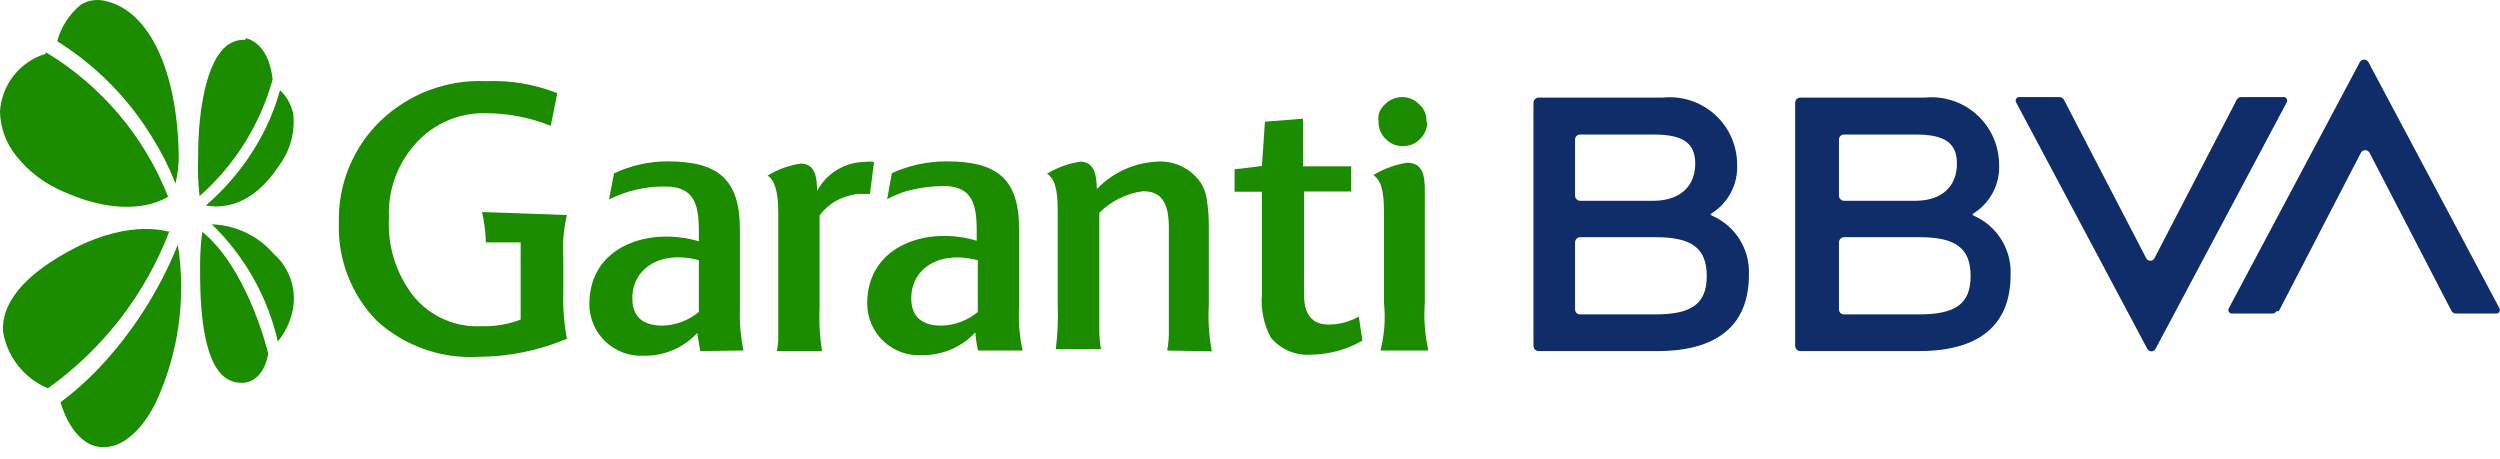
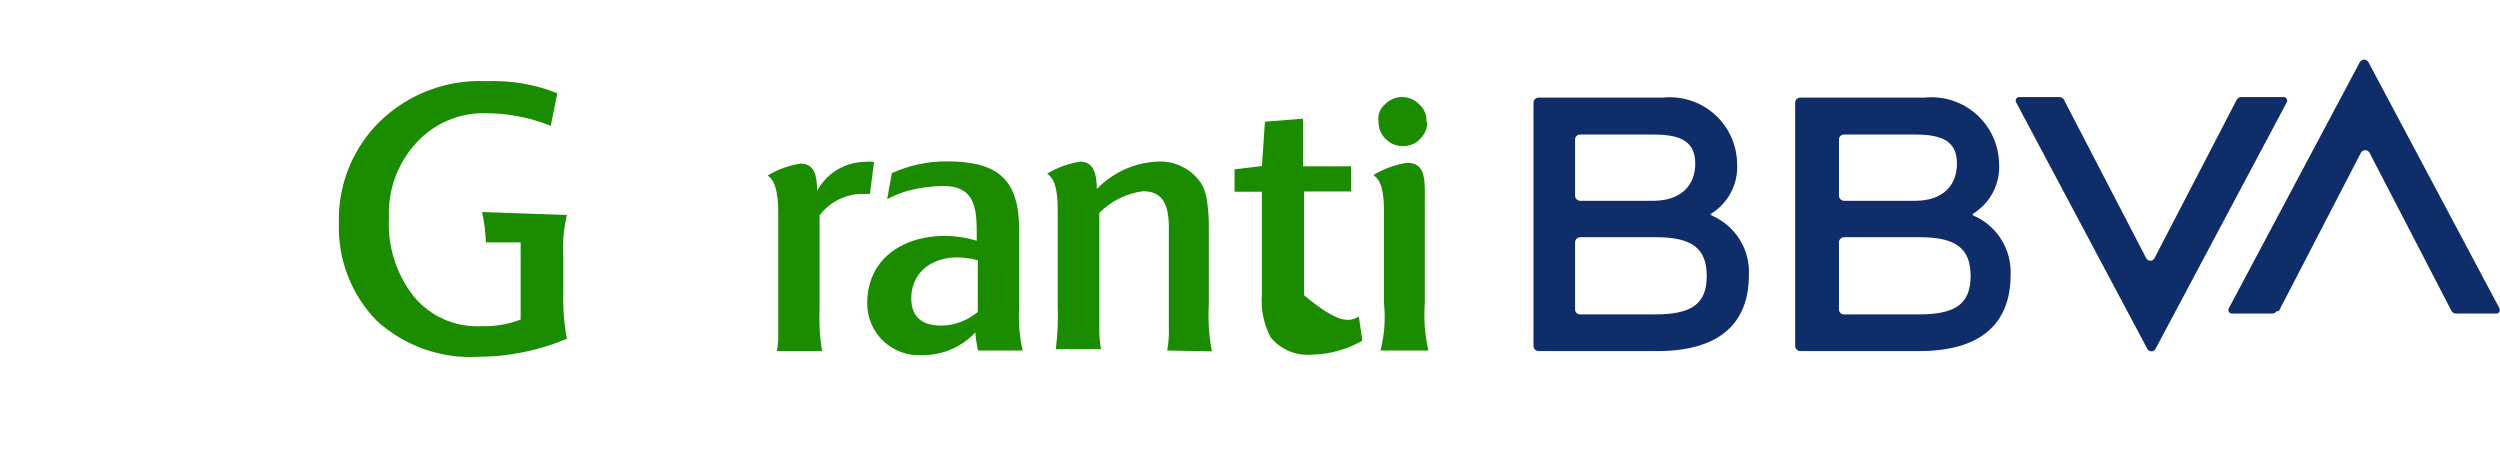
<svg xmlns="http://www.w3.org/2000/svg" width="169" height="31" viewBox="0 0 169 31" fill="none">
  <path d="M133.437 14.499H133.288C133.884 14.156 134.373 13.655 134.7 13.05C135.027 12.445 135.179 11.761 135.139 11.075C135.129 10.442 134.988 9.817 134.725 9.241C134.461 8.665 134.08 8.15 133.607 7.729C133.134 7.308 132.578 6.991 131.975 6.796C131.373 6.601 130.736 6.533 130.106 6.597H121.686C121.599 6.602 121.517 6.638 121.456 6.7C121.394 6.761 121.357 6.843 121.353 6.93V23.399C121.357 23.486 121.394 23.568 121.456 23.63C121.517 23.692 121.599 23.728 121.686 23.733H129.736C133.77 23.733 135.916 21.993 135.916 18.588C135.956 17.735 135.732 16.89 135.275 16.169C134.818 15.447 134.151 14.884 133.363 14.554L133.437 14.499ZM124.499 9.096H129.514C131.364 9.096 132.289 9.595 132.289 11.057C132.289 12.518 131.364 13.555 129.514 13.573H124.647C124.56 13.569 124.478 13.533 124.416 13.471C124.355 13.409 124.318 13.327 124.314 13.241V9.428C124.314 9.34 124.349 9.256 124.411 9.193C124.474 9.131 124.559 9.096 124.647 9.096H124.499ZM129.717 21.253H124.647C124.559 21.253 124.474 21.218 124.411 21.155C124.349 21.093 124.314 21.008 124.314 20.92V16.368C124.318 16.281 124.355 16.199 124.416 16.137C124.478 16.076 124.56 16.039 124.647 16.035H129.773C132.178 16.035 133.214 16.756 133.214 18.662C133.214 20.568 132.16 21.253 129.717 21.253Z" fill="#0F2D69" />
  <path d="M151.201 6.745L145.649 17.441C145.624 17.496 145.584 17.543 145.533 17.576C145.482 17.609 145.423 17.626 145.363 17.626C145.302 17.626 145.243 17.609 145.192 17.576C145.141 17.543 145.101 17.496 145.076 17.441L139.524 6.745C139.494 6.693 139.451 6.648 139.399 6.616C139.348 6.584 139.289 6.564 139.228 6.56H136.508C136.466 6.559 136.424 6.568 136.387 6.588C136.35 6.607 136.318 6.637 136.296 6.672C136.273 6.708 136.261 6.749 136.259 6.791C136.257 6.833 136.267 6.874 136.286 6.912L145.15 23.566C145.175 23.621 145.215 23.668 145.266 23.701C145.317 23.734 145.376 23.752 145.437 23.752C145.497 23.752 145.556 23.734 145.607 23.701C145.658 23.668 145.699 23.621 145.723 23.566L154.587 6.912C154.606 6.874 154.616 6.833 154.614 6.791C154.612 6.749 154.6 6.708 154.577 6.672C154.555 6.637 154.523 6.607 154.486 6.588C154.449 6.568 154.407 6.559 154.365 6.56H151.478C151.42 6.566 151.365 6.585 151.316 6.618C151.268 6.65 151.228 6.694 151.201 6.745Z" fill="#0F2D69" />
  <path d="M115.728 14.499H115.58C116.175 14.156 116.664 13.655 116.991 13.05C117.318 12.445 117.47 11.761 117.43 11.075C117.423 10.443 117.284 9.819 117.023 9.243C116.761 8.667 116.382 8.152 115.91 7.73C115.438 7.309 114.884 6.991 114.282 6.796C113.68 6.601 113.045 6.533 112.415 6.597H103.996C103.909 6.602 103.827 6.638 103.765 6.7C103.704 6.761 103.667 6.843 103.663 6.93V23.4C103.667 23.486 103.704 23.569 103.765 23.63C103.827 23.692 103.909 23.728 103.996 23.733H112.045C116.079 23.733 118.226 21.993 118.226 18.588C118.268 17.735 118.045 16.889 117.588 16.167C117.131 15.445 116.462 14.882 115.672 14.554L115.728 14.499ZM106.808 9.096H111.805C113.655 9.096 114.599 9.595 114.599 11.057C114.599 12.519 113.655 13.555 111.805 13.574H106.808C106.721 13.569 106.639 13.533 106.578 13.471C106.516 13.409 106.48 13.328 106.475 13.241V9.41C106.48 9.325 106.517 9.245 106.579 9.186C106.641 9.128 106.723 9.095 106.808 9.096ZM111.897 21.253H106.808C106.72 21.253 106.635 21.218 106.573 21.155C106.51 21.093 106.475 21.008 106.475 20.92V16.368C106.48 16.281 106.516 16.199 106.578 16.137C106.639 16.076 106.721 16.039 106.808 16.035H111.934C114.34 16.035 115.376 16.756 115.376 18.662C115.376 20.568 114.321 21.253 111.897 21.253Z" fill="#0F2D69" />
  <path d="M154.051 21.031L159.602 10.317C159.631 10.267 159.673 10.226 159.724 10.197C159.774 10.168 159.831 10.153 159.889 10.153C159.947 10.153 160.003 10.168 160.054 10.197C160.104 10.226 160.146 10.267 160.176 10.317L165.727 21.031C165.759 21.08 165.803 21.121 165.855 21.15C165.906 21.179 165.964 21.195 166.023 21.197H168.743C168.785 21.199 168.827 21.189 168.864 21.17C168.901 21.15 168.933 21.121 168.955 21.086C168.978 21.05 168.99 21.009 168.992 20.967C168.994 20.925 168.985 20.883 168.965 20.846L160.101 4.192C160.072 4.142 160.03 4.101 159.98 4.072C159.93 4.043 159.873 4.028 159.815 4.028C159.757 4.028 159.7 4.043 159.65 4.072C159.599 4.101 159.557 4.142 159.528 4.192L150.664 20.846C150.645 20.883 150.635 20.925 150.637 20.967C150.639 21.009 150.652 21.05 150.674 21.086C150.697 21.121 150.728 21.15 150.765 21.17C150.802 21.189 150.844 21.199 150.886 21.197H153.625C153.681 21.192 153.735 21.175 153.783 21.146C153.831 21.117 153.872 21.078 153.902 21.031" fill="#0F2D69" />
  <path d="M96.427 8.225C96.442 8.007 96.406 7.789 96.322 7.586C96.239 7.384 96.11 7.204 95.946 7.06C95.795 6.902 95.615 6.776 95.414 6.69C95.214 6.604 94.998 6.56 94.78 6.56C94.562 6.56 94.346 6.604 94.146 6.69C93.945 6.776 93.764 6.902 93.614 7.06C93.397 7.247 93.248 7.501 93.189 7.781C93.168 7.929 93.168 8.078 93.189 8.225C93.184 8.442 93.224 8.658 93.307 8.859C93.39 9.059 93.513 9.241 93.67 9.391C93.819 9.549 94 9.674 94.201 9.757C94.402 9.84 94.618 9.879 94.835 9.872C95.053 9.881 95.27 9.842 95.471 9.759C95.672 9.676 95.853 9.55 96.001 9.391C96.157 9.241 96.281 9.059 96.364 8.859C96.447 8.658 96.487 8.442 96.482 8.225" fill="#1B8C00" />
  <path d="M96.557 23.695C96.32 22.646 96.239 21.567 96.316 20.494V13.703C96.316 12.297 96.446 11.001 95.114 11.001C94.308 11.13 93.536 11.413 92.837 11.834C93.356 12.186 93.559 12.87 93.559 14.369V20.513C93.668 21.579 93.587 22.657 93.319 23.695H96.557Z" fill="#1B8C00" />
-   <path d="M88.674 23.973C88.151 24.02 87.625 23.938 87.142 23.735C86.658 23.532 86.231 23.213 85.898 22.807C85.424 21.91 85.218 20.895 85.306 19.884V12.963H83.456V11.446L85.306 11.223L85.51 8.226L88.082 8.022V11.242H91.339V12.944H88.156V19.958C88.156 21.29 88.73 21.938 89.803 21.938C90.522 21.938 91.23 21.753 91.857 21.401L92.097 23.029C91.076 23.614 89.925 23.939 88.748 23.973" fill="#1B8C00" />
-   <path d="M47.243 21.087C46.549 21.662 45.682 21.988 44.782 22.012C43.523 22.012 42.746 21.475 42.746 20.161C42.746 18.181 44.596 16.886 47.243 17.589V21.087ZM50.259 23.695C50.066 22.752 49.985 21.789 50.018 20.827V15.498C50.018 12.038 48.464 10.909 45.115 10.909C43.866 10.909 42.634 11.188 41.506 11.723L41.173 13.481C42.355 12.887 43.663 12.589 44.985 12.611C47.354 12.611 47.243 14.462 47.243 16.312C43.967 15.331 39.841 16.571 39.841 20.55C39.84 21.027 39.937 21.498 40.125 21.937C40.313 22.375 40.589 22.77 40.936 23.098C41.283 23.425 41.693 23.678 42.141 23.842C42.589 24.005 43.066 24.075 43.542 24.047C44.214 24.057 44.882 23.926 45.5 23.661C46.119 23.396 46.675 23.005 47.132 22.511L47.335 23.733L50.259 23.695Z" fill="#1B8C00" />
+   <path d="M88.674 23.973C88.151 24.02 87.625 23.938 87.142 23.735C86.658 23.532 86.231 23.213 85.898 22.807C85.424 21.91 85.218 20.895 85.306 19.884V12.963H83.456V11.446L85.306 11.223L85.51 8.226L88.082 8.022V11.242H91.339V12.944H88.156V19.958C90.522 21.938 91.23 21.753 91.857 21.401L92.097 23.029C91.076 23.614 89.925 23.939 88.748 23.973" fill="#1B8C00" />
  <path d="M78.903 23.696C78.995 23.195 79.032 22.686 79.014 22.178V15.387C79.014 13.703 78.515 12.926 77.257 12.926C76.142 13.076 75.107 13.59 74.314 14.388V20.55C74.314 21.253 74.314 21.901 74.314 22.4C74.32 22.804 74.357 23.206 74.425 23.603H71.372C71.496 22.609 71.54 21.607 71.502 20.605V14.24C71.502 12.685 71.261 12.056 70.78 11.742C71.466 11.326 72.227 11.049 73.019 10.928C73.926 10.928 74.129 11.723 74.148 12.778C75.204 11.675 76.639 11.014 78.163 10.928C78.76 10.878 79.359 10.991 79.897 11.255C80.435 11.519 80.891 11.924 81.217 12.426C81.376 12.702 81.488 13.002 81.55 13.314C81.673 14.004 81.729 14.705 81.716 15.406V20.605C81.656 21.658 81.724 22.715 81.92 23.751L78.903 23.696Z" fill="#1B8C00" />
  <path d="M58.808 13.111H58.031C57.516 13.155 57.017 13.306 56.564 13.555C56.111 13.803 55.716 14.144 55.403 14.554V20.809C55.359 21.786 55.415 22.766 55.569 23.733H52.516C52.561 23.5 52.592 23.265 52.609 23.029C52.609 22.455 52.609 21.66 52.609 20.846V14.369C52.609 12.944 52.368 12.167 51.887 11.871C52.572 11.454 53.333 11.177 54.126 11.057C55.07 11.057 55.236 11.926 55.236 12.907C55.545 12.327 56.002 11.84 56.562 11.495C57.121 11.15 57.762 10.961 58.419 10.946C58.64 10.918 58.864 10.918 59.085 10.946L58.808 13.111Z" fill="#1B8C00" />
  <path d="M69.133 23.695C68.918 22.756 68.838 21.79 68.893 20.827V15.498C68.893 12.038 67.357 10.909 63.989 10.909C62.712 10.904 61.45 11.175 60.288 11.705L59.974 13.462C60.404 13.232 60.856 13.046 61.325 12.907C62.121 12.694 62.942 12.582 63.767 12.574C66.136 12.574 66.025 14.425 66.025 16.275C62.768 15.276 58.623 16.534 58.623 20.513C58.622 20.99 58.719 21.462 58.907 21.9C59.095 22.338 59.371 22.733 59.718 23.061C60.065 23.388 60.475 23.642 60.923 23.805C61.371 23.968 61.848 24.038 62.324 24.01C62.999 24.017 63.668 23.884 64.289 23.62C64.91 23.356 65.469 22.966 65.932 22.474C65.96 22.886 66.022 23.294 66.117 23.695H69.133ZM66.099 21.087C65.408 21.666 64.539 21.993 63.638 22.012C62.379 22.012 61.602 21.475 61.602 20.161C61.602 18.181 63.453 16.904 66.099 17.589V21.087Z" fill="#1B8C00" />
  <path d="M37.175 8.485C35.786 7.933 34.304 7.65 32.808 7.652C31.933 7.634 31.065 7.802 30.261 8.147C29.457 8.492 28.735 9.004 28.145 9.65C27.516 10.331 27.029 11.129 26.711 12C26.393 12.87 26.252 13.795 26.295 14.72C26.184 16.643 26.784 18.54 27.979 20.05C28.534 20.719 29.238 21.249 30.035 21.596C30.832 21.943 31.7 22.098 32.568 22.049C33.464 22.076 34.358 21.925 35.195 21.604V17.237C35.195 16.923 35.195 16.645 35.195 16.386H32.845C32.825 15.695 32.738 15.007 32.586 14.332L38.323 14.536C38.096 15.486 38.015 16.466 38.082 17.441V19.698C38.044 20.771 38.125 21.845 38.323 22.9C36.436 23.694 34.411 24.109 32.364 24.121C31.109 24.195 29.852 24.017 28.666 23.598C27.481 23.178 26.391 22.525 25.462 21.678C24.613 20.806 23.949 19.771 23.511 18.636C23.072 17.501 22.867 16.289 22.908 15.072C22.873 13.785 23.106 12.505 23.594 11.313C24.081 10.121 24.812 9.045 25.739 8.152C26.686 7.249 27.805 6.548 29.029 6.09C30.253 5.632 31.558 5.426 32.864 5.487C34.507 5.416 36.147 5.694 37.675 6.301L37.231 8.503" fill="#1B8C00" />
-   <path d="M19.726 21.234C19.547 21.911 19.225 22.542 18.782 23.085C18.093 20.069 16.544 17.318 14.322 15.165C15.12 15.191 15.903 15.382 16.623 15.726C17.343 16.07 17.983 16.559 18.505 17.163C19.069 17.66 19.482 18.305 19.698 19.024C19.914 19.744 19.924 20.509 19.726 21.234ZM13.675 15.683C13.581 16.382 13.531 17.087 13.527 17.793V18.2C13.527 19.736 13.527 23.844 14.989 25.324C15.33 25.673 15.796 25.872 16.284 25.879C16.284 25.879 17.727 26.064 18.134 23.918C17.968 23.178 16.543 17.94 13.619 15.627L13.675 15.683ZM11.473 15.683C10.714 15.461 7.772 14.869 3.423 17.719C1.221 19.162 0.092 20.79 0.204 22.419C0.344 23.262 0.696 24.055 1.227 24.725C1.758 25.395 2.45 25.92 3.238 26.249C6.979 23.584 9.845 19.868 11.473 15.572V15.683ZM12.009 16.571C10.837 19.474 9.165 22.148 7.069 24.473C6.167 25.475 5.169 26.386 4.089 27.193C4.275 27.84 5.107 30.228 6.995 30.228C9.197 30.228 10.548 27.175 10.566 27.137C12.096 23.8 12.598 20.084 12.009 16.46V16.571ZM19.8 7.615C19.668 7.034 19.365 6.505 18.93 6.098C18.685 6.975 18.363 7.83 17.968 8.651C16.984 10.652 15.605 12.433 13.915 13.888C14.915 14.073 16.987 14.055 18.856 11.205C19.25 10.681 19.537 10.084 19.698 9.449C19.86 8.814 19.895 8.153 19.8 7.504V7.615ZM16.599 2.693C16.354 2.676 16.109 2.709 15.877 2.788C15.645 2.868 15.431 2.993 15.248 3.155C13.638 4.58 13.397 8.707 13.397 10.28V10.576C13.357 11.471 13.388 12.369 13.49 13.259C15.866 11.166 17.582 8.427 18.43 5.376C18.153 2.804 16.654 2.6 16.599 2.582V2.693ZM12.084 10.539C11.991 4.784 10.104 0.787 7.198 0.084C6.911 0.002 6.611 -0.02 6.315 0.018C6.019 0.056 5.734 0.154 5.477 0.306C4.693 0.942 4.129 1.81 3.867 2.785C6.526 4.449 8.752 6.719 10.363 9.41C10.956 10.359 11.458 11.363 11.861 12.408C12.017 11.759 12.091 11.095 12.084 10.428V10.539ZM3.09 3.636C2.24 3.891 1.488 4.401 0.936 5.095C0.384 5.79 0.057 6.637 0 7.523C0.018 8.63 0.409 9.699 1.11 10.557C1.957 11.617 3.058 12.445 4.312 12.963C8.457 14.813 10.807 13.648 11.362 13.296C9.755 9.218 6.848 5.783 3.09 3.526V3.636Z" fill="#1B8C00" />
</svg>